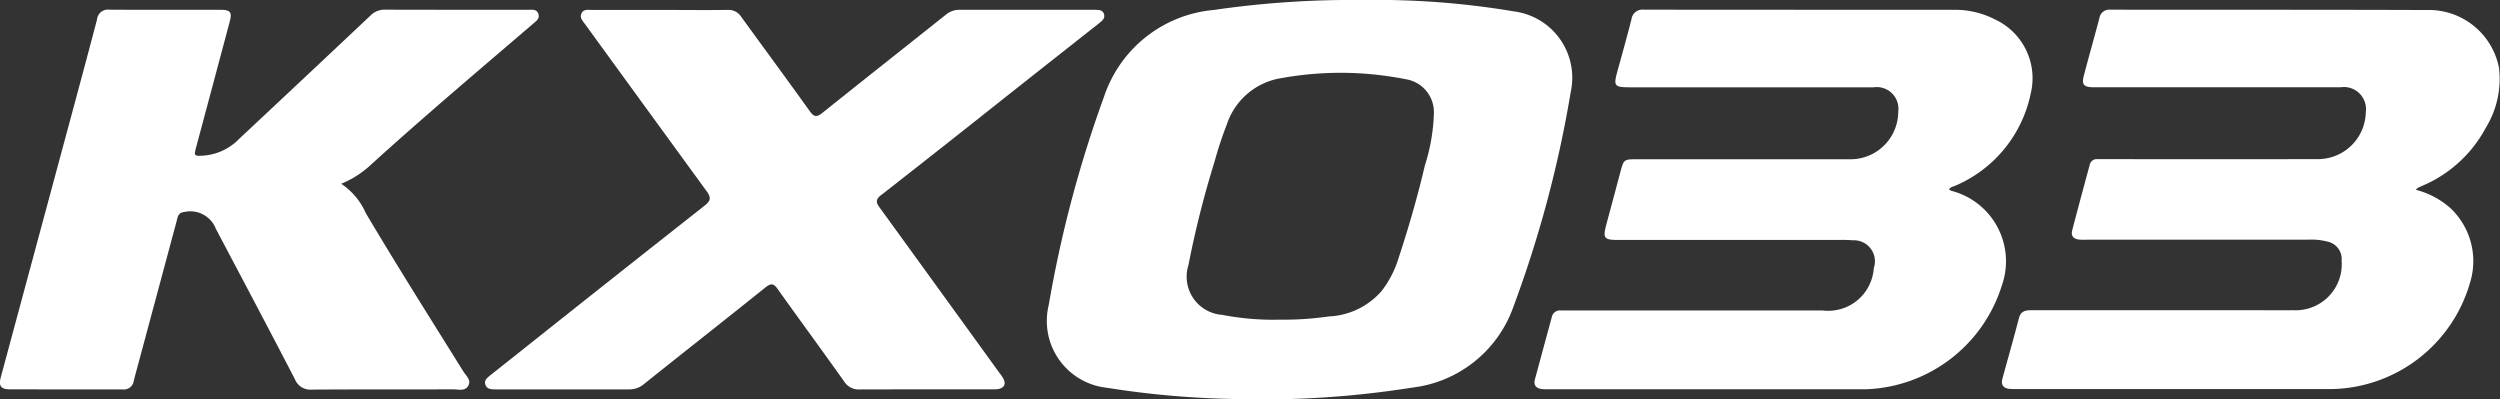
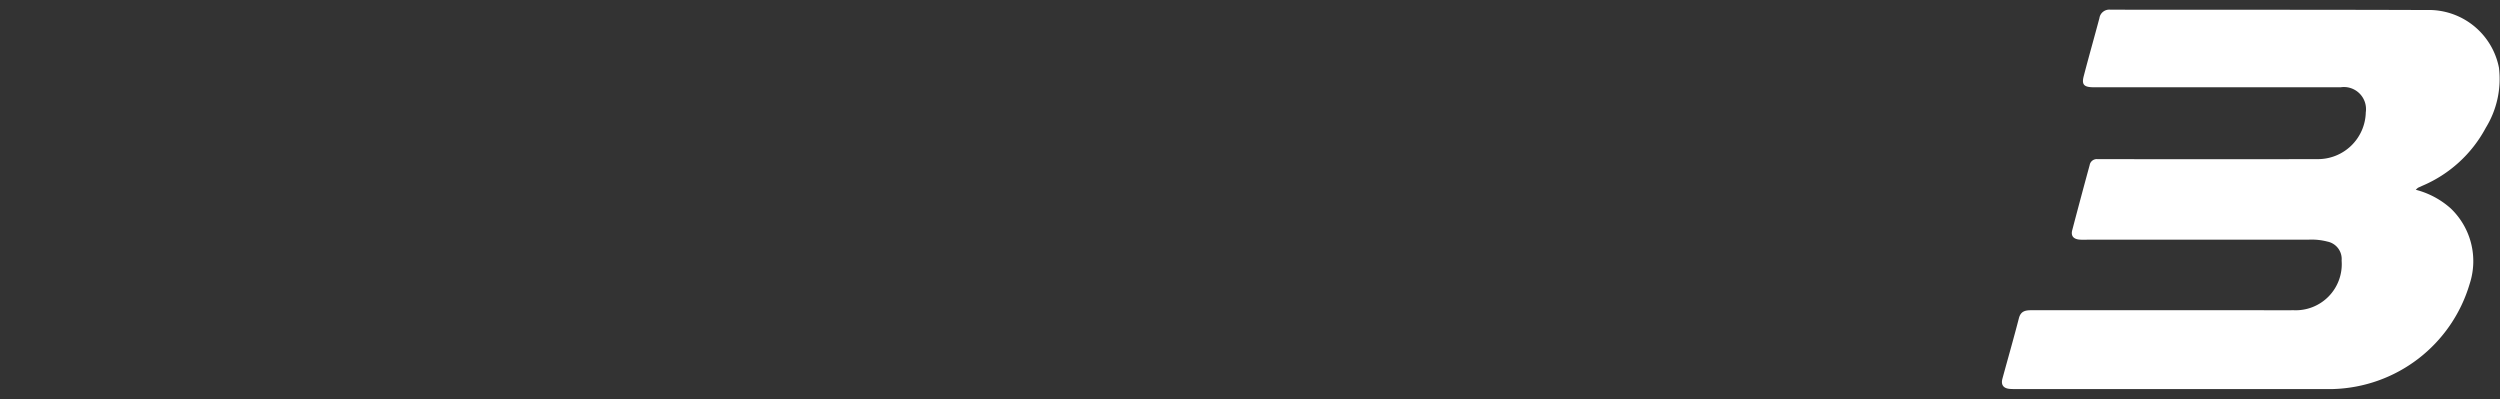
<svg xmlns="http://www.w3.org/2000/svg" width="100.472" height="16.046" viewBox="0 0 100.472 16.046">
  <rect x="0" y="0" width="100.472" height="16.046" fill="#333333" stroke="none" />
  <g id="KX033_logo" data-name="KX033 logo" transform="translate(0.001 0.001)">
-     <path id="Path_22751" data-name="Path 22751" d="M39.494,7.437c-.046-.016-.092-.041-.141-.063.065-.117.171-.117.258-.158a5.16,5.16,0,0,0,3.025-3.693A2.605,2.605,0,0,0,41.2.534,3.493,3.493,0,0,0,39.627.148q-6.266,0-12.534-.005a.444.444,0,0,0-.5.386c-.166.655-.348,1.3-.527,1.951-.215.772-.209.783.6.783h9.661a.871.871,0,0,1,.987.984,1.918,1.918,0,0,1-1.943,1.908q-4.293,0-8.585,0c-.489,0-.505.016-.628.47-.19.715-.38,1.427-.573,2.142-.149.563-.1.63.476.63h8.879a5.375,5.375,0,0,1,.554.014.844.844,0,0,1,.837,1.12,1.835,1.835,0,0,1-2.055,1.7q-4.782,0-9.566,0c-.315,0-.63,0-.946,0a.334.334,0,0,0-.37.253q-.342,1.26-.682,2.519c-.063.234.049.353.269.386a2.118,2.118,0,0,0,.294.008q6.384,0,12.765,0a5.939,5.939,0,0,0,5.435-4.161,2.924,2.924,0,0,0-1.976-3.8" transform="translate(38.973 0.245)" fill="#fff" />
    <path id="Path_22752" data-name="Path 22752" d="M46.5,7.22a5.181,5.181,0,0,0,2.552-2.334,3.742,3.742,0,0,0,.527-2.411A2.87,2.87,0,0,0,46.66.157C42.428.14,38.194.151,33.96.143a.4.4,0,0,0-.438.34c-.207.777-.427,1.549-.63,2.329-.087.329,0,.438.348.448.109,0,.217,0,.326,0q4.831,0,9.661,0a.888.888,0,0,1,1,1.008,1.923,1.923,0,0,1-1.94,1.881q-4.26.008-8.52,0c-.109,0-.217,0-.326,0a.289.289,0,0,0-.31.236q-.355,1.3-.7,2.614c-.063.231.043.356.272.383.117.011.239.005.359.005q4.423,0,8.846,0a2.5,2.5,0,0,1,.777.076.714.714,0,0,1,.571.766,1.85,1.85,0,0,1-1.94,1.992c-.522.008-1.044,0-1.565,0H30.835c-.253,0-.467.008-.549.323-.209.81-.44,1.614-.66,2.421-.073.264.046.4.3.419.1.008.2.005.294.005q6.347,0,12.7,0A5.9,5.9,0,0,0,48.4,11.169a2.931,2.931,0,0,0-.758-3.038,3.358,3.358,0,0,0-1.405-.75.84.84,0,0,1,.09-.082L46.5,7.22" transform="translate(50.85 0.245)" fill="#fff" />
-     <path id="Path_22753" data-name="Path 22753" d="M14.7,8.318a2.751,2.751,0,0,0-.987-1.179,3.862,3.862,0,0,0,1.09-.671C16.967,4.5,19.2,2.613,21.427.706c.122-.106.277-.2.207-.4s-.266-.158-.421-.158c-1.916,0-3.832,0-5.748-.005a.784.784,0,0,0-.576.236Q12.263,2.854,9.629,5.317a2.233,2.233,0,0,1-1.435.69c-.389.022-.408.024-.31-.342Q8.561,3.142,9.233.621c.1-.375.027-.473-.37-.473C7.371.146,5.882.154,4.39.143A.436.436,0,0,0,3.9.534c-.3,1.147-.609,2.291-.916,3.435L.036,14.9c-.1.364-.005.5.361.5,1.514.005,3.025,0,4.538.005a.4.4,0,0,0,.44-.342c.082-.326.174-.652.261-.978L7.1,8.636c.043-.163.057-.337.3-.361a1.1,1.1,0,0,1,1.277.679c1.063,2.011,2.128,4.019,3.174,6.039a.671.671,0,0,0,.685.419c1.894-.014,3.788-.005,5.683-.011.207,0,.467.087.6-.144s-.09-.4-.2-.579C17.3,12.563,15.97,10.459,14.7,8.318" transform="translate(-0.001 0.245)" fill="#fff" />
-     <path id="Path_22754" data-name="Path 22754" d="M23.086,7.6q2.507-1.961,5-3.941Q29.967,2.172,31.853.687c.122-.1.25-.193.193-.372S31.81.154,31.66.148l-.033,0c-1.794,0-3.59,0-5.386,0a.848.848,0,0,0-.563.209c-1.652,1.313-3.31,2.623-4.957,3.941-.215.171-.329.158-.489-.065-.913-1.275-1.843-2.533-2.761-3.8a.594.594,0,0,0-.544-.28c-.9.011-1.807,0-2.71,0s-1.829,0-2.742,0c-.147,0-.321-.041-.416.12-.1.179.027.307.125.44Q13.627,4.075,16.08,7.44c.185.253.166.383-.079.576q-3.591,2.825-7.169,5.672c-.484.383-.97.772-1.457,1.155-.12.1-.253.2-.185.378s.228.179.383.182h.1c1.764,0,3.528,0,5.289,0a.9.9,0,0,0,.6-.215c1.622-1.3,3.258-2.579,4.878-3.881.239-.19.342-.155.5.073.883,1.239,1.788,2.468,2.669,3.71a.69.69,0,0,0,.628.315C24,15.4,25.76,15.4,27.521,15.4a1.664,1.664,0,0,0,.261-.008c.264-.043.342-.212.207-.448a1.869,1.869,0,0,0-.149-.212q-2.4-3.318-4.808-6.637c-.149-.2-.168-.323.054-.5" transform="translate(12.319 0.245)" fill="#fff" />
-     <path id="Path_22755" data-name="Path 22755" d="M34.233.457A33.427,33.427,0,0,0,28.162,0,38.626,38.626,0,0,0,22.18.4a5.128,5.128,0,0,0-4.413,3.479,48.311,48.311,0,0,0-2.223,8.373,2.7,2.7,0,0,0,2.337,3.332,36.122,36.122,0,0,0,4.9.446,38.534,38.534,0,0,0,7.378-.454,4.918,4.918,0,0,0,4.044-3.21A46.676,46.676,0,0,0,36.524,3.68,2.687,2.687,0,0,0,34.233.457M30.667,6.615c-.3,1.291-.671,2.565-1.087,3.824a4.087,4.087,0,0,1-.666,1.264A2.982,2.982,0,0,1,26.8,12.717a12.668,12.668,0,0,1-1.984.13,10.752,10.752,0,0,1-2.3-.193,1.538,1.538,0,0,1-1.359-2A39.369,39.369,0,0,1,22.2,6.518,15.262,15.262,0,0,1,22.7,5a2.759,2.759,0,0,1,2.2-1.862,13.394,13.394,0,0,1,4.99.046,1.339,1.339,0,0,1,1.131,1.383,7.586,7.586,0,0,1-.351,2.049" transform="translate(26.604 -0.001)" fill="#fff" />
  </g>
</svg>